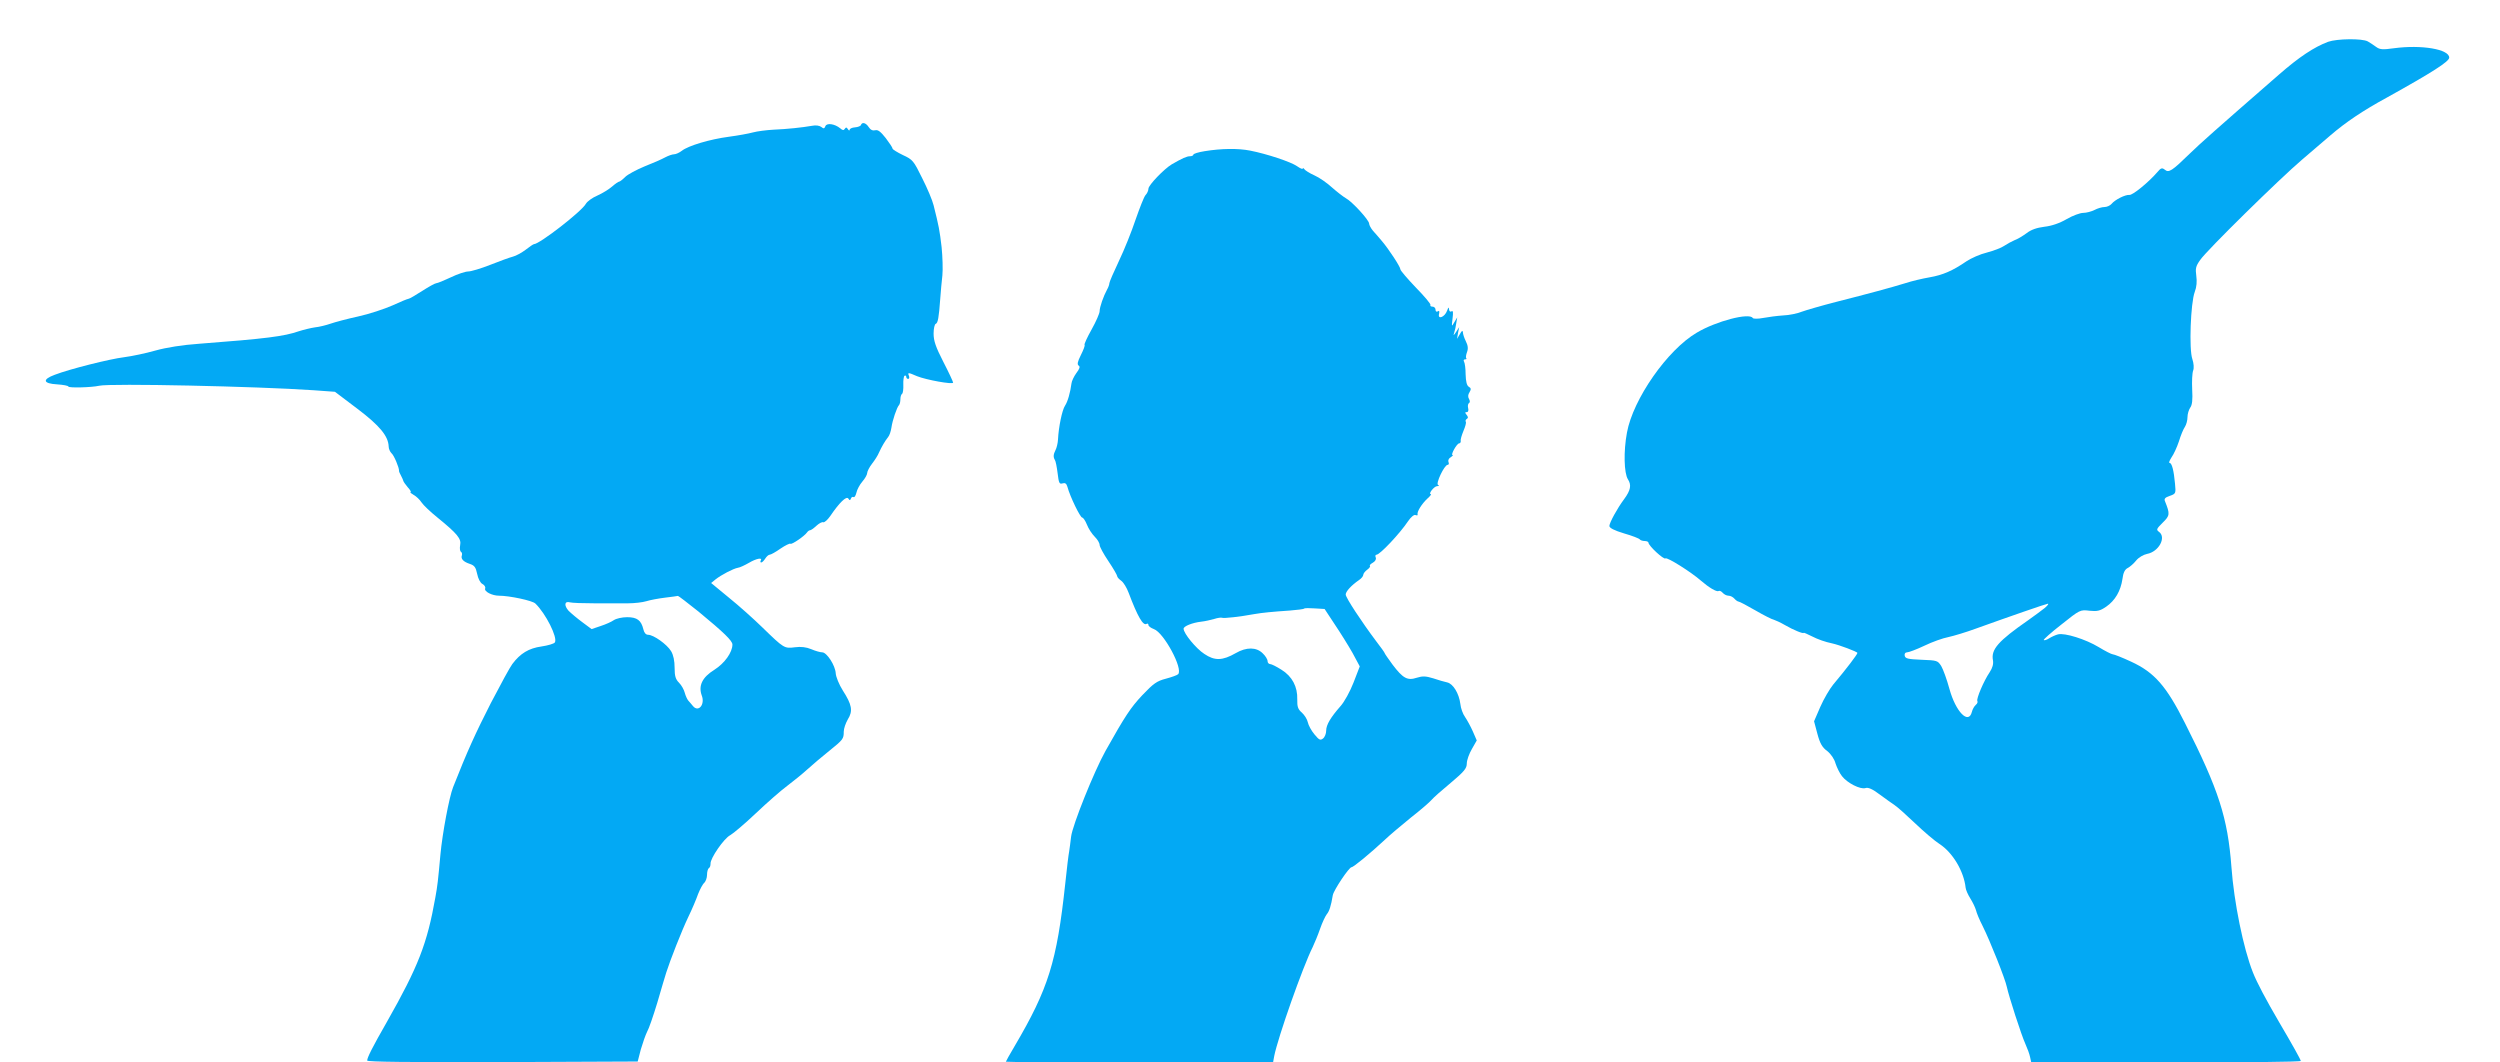
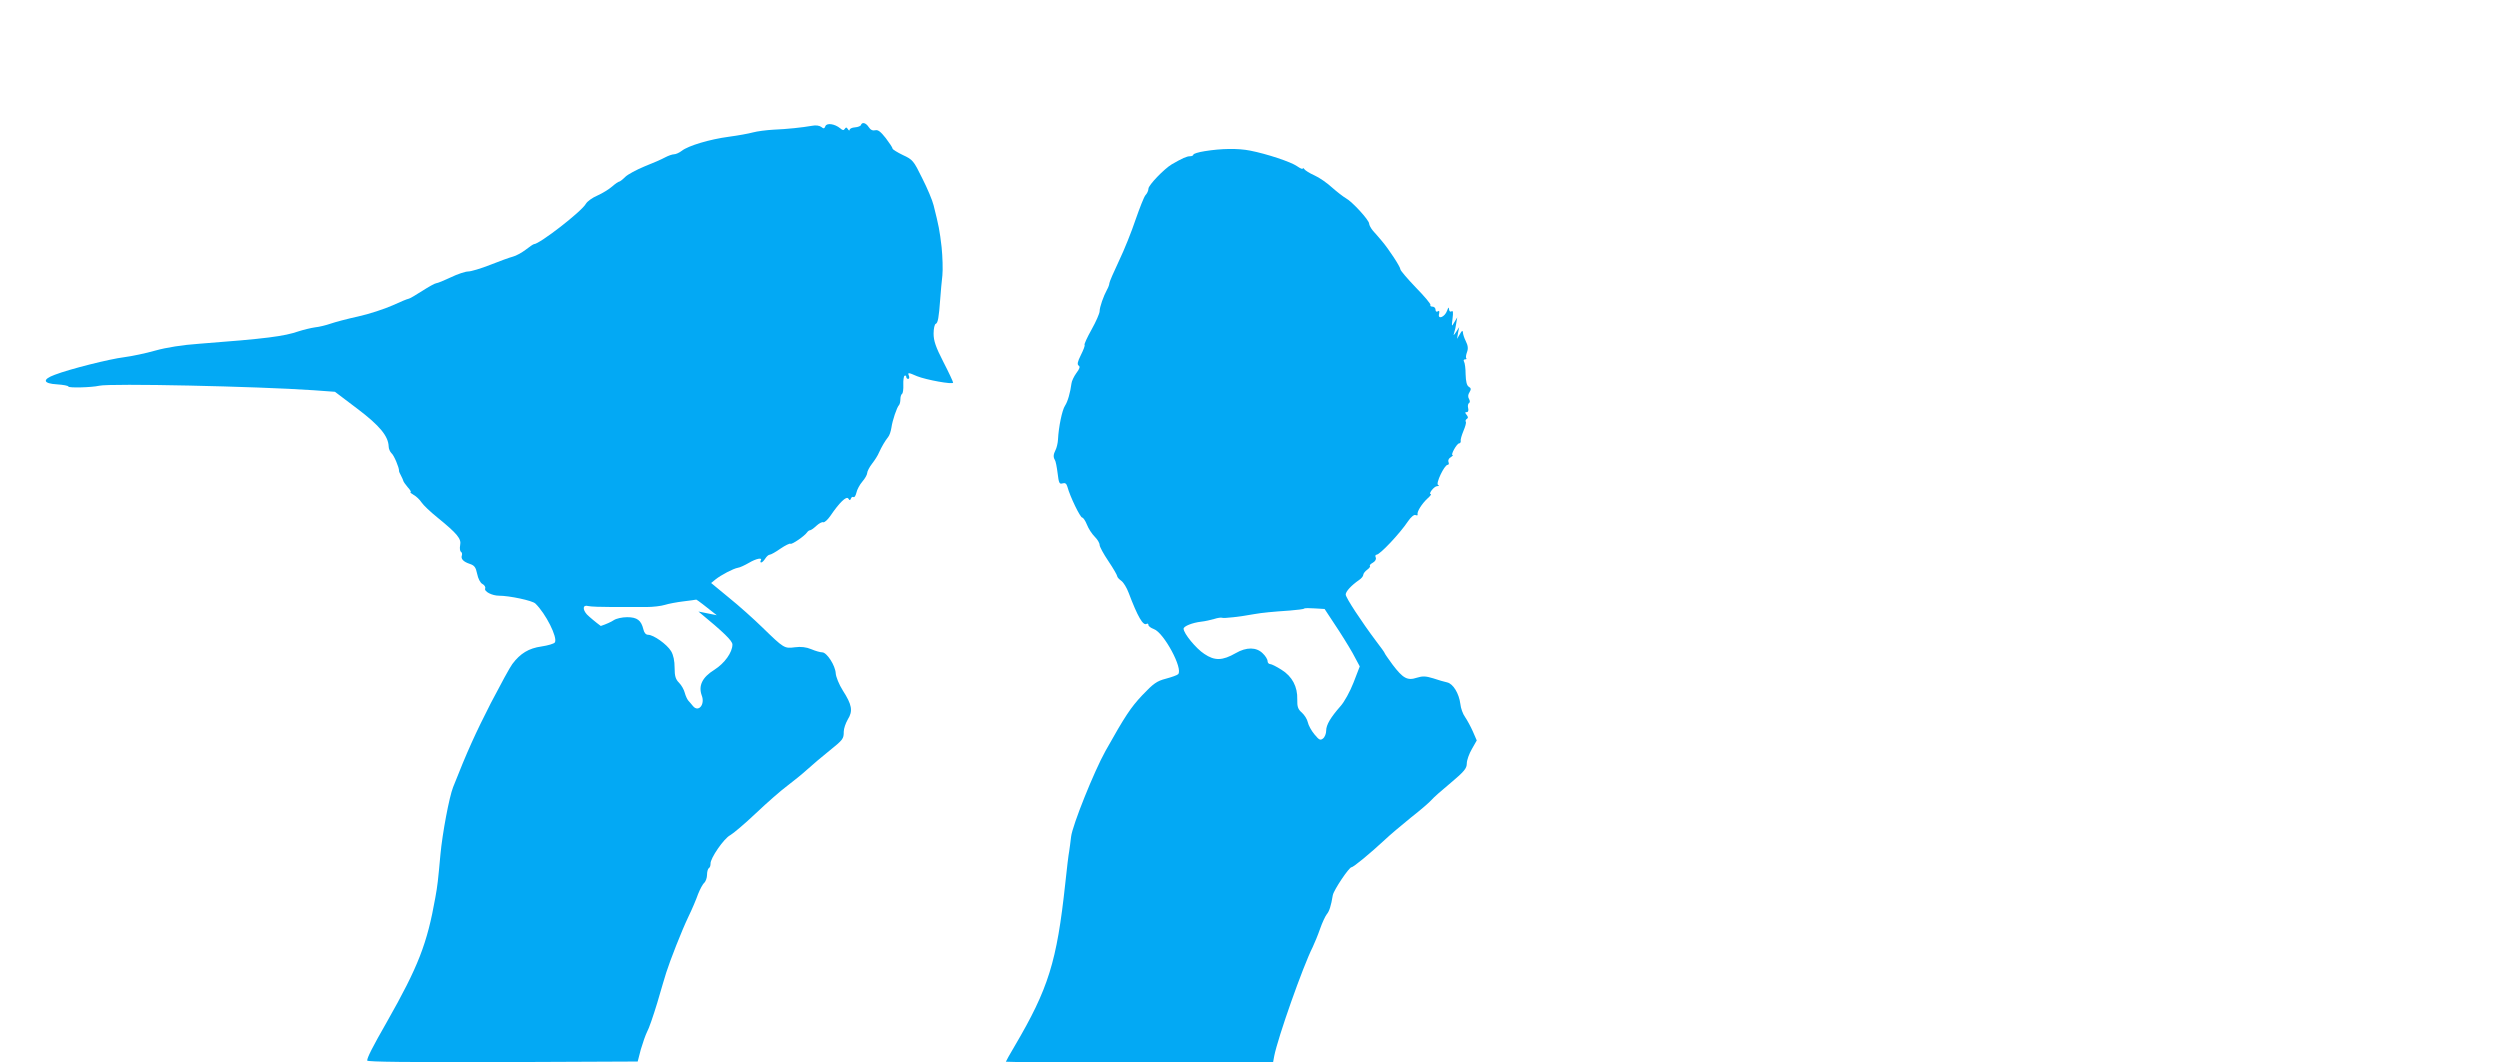
<svg xmlns="http://www.w3.org/2000/svg" version="1.0" width="1280pt" height="544pt" viewBox="0 0 1280 544" preserveAspectRatio="xMidYMid meet">
  <g transform="translate(0,544) scale(0.1,-0.1)" fill="#03a9f4" stroke="none">
-     <path d="M11920 5226 c-72 -27 -149 -78 -253 -169 -334 -291 -398 -348 -457 -405 -89 -87 -106 -98 -126 -81 -14 11 -20 10 -39 -13 -45 -52 -127 -119 -143 -116 -20 2 -73 -24 -91 -46 -8 -9 -24 -16 -36 -16 -13 0 -36 -7 -51 -15 -16 -8 -42 -15 -58 -15 -16 0 -54 -14 -85 -32 -36 -21 -77 -35 -114 -39 -39 -5 -68 -15 -91 -33 -19 -14 -47 -31 -62 -36 -14 -6 -38 -19 -53 -29 -14 -10 -54 -25 -88 -34 -34 -8 -81 -29 -105 -45 -70 -48 -120 -70 -189 -82 -35 -6 -91 -19 -124 -30 -75 -23 -182 -52 -355 -96 -74 -19 -153 -42 -175 -50 -22 -9 -65 -18 -95 -19 -30 -2 -77 -8 -103 -13 -26 -5 -50 -5 -53 0 -17 28 -187 -16 -286 -75 -151 -88 -327 -341 -358 -512 -18 -96 -15 -208 5 -239 19 -29 14 -56 -19 -101 -36 -48 -76 -122 -76 -138 0 -10 25 -23 75 -38 42 -12 78 -26 81 -31 3 -4 14 -8 25 -8 10 0 19 -4 19 -8 0 -16 79 -89 87 -81 8 8 132 -70 183 -115 38 -33 79 -58 89 -52 5 3 14 -1 21 -9 7 -8 20 -15 30 -15 10 0 23 -7 30 -15 7 -8 17 -15 21 -15 5 0 45 -21 88 -46 43 -25 85 -46 93 -47 7 -2 34 -14 58 -28 41 -24 95 -46 95 -39 0 2 18 -6 40 -17 33 -17 71 -30 105 -37 37 -8 130 -43 130 -49 0 -7 -55 -80 -124 -162 -18 -22 -48 -73 -66 -114 l-32 -74 17 -64 c13 -49 25 -70 50 -88 19 -15 37 -41 43 -64 7 -21 21 -50 33 -65 27 -35 94 -69 120 -61 14 5 36 -5 72 -32 29 -21 63 -46 77 -55 14 -9 61 -51 105 -93 44 -42 100 -90 125 -106 68 -44 125 -140 134 -224 1 -11 12 -36 24 -55 12 -19 25 -46 29 -60 3 -14 18 -50 34 -81 38 -76 116 -272 124 -312 10 -47 74 -246 95 -292 10 -22 21 -52 24 -67 l6 -28 690 0 c380 0 690 3 690 8 0 6 -44 85 -110 197 -69 118 -115 205 -135 256 -49 123 -97 360 -110 539 -19 253 -65 396 -238 738 -95 189 -156 259 -275 314 -45 21 -88 38 -95 38 -6 0 -39 17 -72 37 -66 40 -174 74 -208 65 -12 -3 -32 -12 -45 -20 -12 -8 -25 -12 -28 -9 -3 2 38 39 91 80 94 75 96 76 143 70 40 -4 54 -1 86 21 45 31 74 80 83 142 4 32 12 48 27 56 12 6 31 23 43 38 13 16 37 30 56 34 60 11 100 85 61 113 -15 11 -13 15 19 47 37 36 38 44 12 109 -6 13 0 20 24 28 31 11 32 12 27 63 -6 67 -16 106 -28 106 -5 0 0 12 10 28 11 15 28 52 38 82 9 30 23 64 31 75 7 11 13 33 13 50 0 16 7 38 14 48 10 13 13 40 10 93 -2 41 0 84 5 97 5 13 3 36 -4 58 -18 49 -9 289 12 344 10 26 12 54 8 83 -5 37 -3 49 20 81 32 48 408 417 522 514 46 39 112 96 146 125 77 66 164 125 287 192 234 130 320 185 320 205 0 43 -142 67 -283 48 -57 -8 -72 -7 -90 6 -12 9 -32 22 -44 29 -29 16 -158 14 -203 -2z m-1451 -2899 c-15 -12 -53 -40 -84 -62 -154 -107 -192 -150 -181 -206 3 -19 -2 -38 -17 -61 -30 -44 -69 -136 -63 -147 3 -5 0 -14 -8 -20 -8 -7 -17 -23 -20 -36 -17 -67 -83 1 -115 118 -13 48 -32 100 -42 117 -18 28 -21 29 -101 32 -70 3 -83 6 -86 21 -2 10 3 17 12 17 9 0 49 15 89 34 39 19 95 39 122 44 28 6 91 25 140 43 175 63 360 127 370 128 6 0 -2 -10 -16 -22z" />
-     <path d="M4226 4794 c-5 -13 -9 -14 -21 -4 -9 7 -28 10 -47 6 -52 -9 -127 -17 -198 -20 -36 -2 -83 -8 -105 -14 -22 -6 -77 -16 -122 -22 -99 -13 -209 -46 -242 -72 -13 -10 -31 -18 -40 -18 -9 0 -29 -7 -46 -16 -16 -9 -64 -30 -105 -46 -41 -17 -86 -41 -99 -54 -13 -13 -27 -24 -31 -24 -4 0 -20 -11 -36 -25 -16 -14 -50 -35 -75 -46 -26 -11 -52 -30 -59 -42 -22 -40 -238 -207 -266 -207 -3 0 -23 -13 -43 -29 -20 -15 -49 -31 -65 -35 -16 -4 -68 -23 -116 -42 -48 -19 -99 -34 -113 -34 -14 0 -54 -13 -89 -30 -34 -16 -68 -30 -74 -30 -6 0 -39 -18 -73 -40 -34 -22 -65 -40 -70 -40 -4 0 -41 -15 -82 -34 -41 -18 -119 -44 -174 -56 -55 -12 -119 -29 -142 -37 -23 -8 -59 -17 -80 -19 -21 -3 -58 -12 -83 -20 -75 -26 -167 -38 -510 -64 -86 -6 -168 -19 -225 -35 -49 -14 -121 -29 -160 -34 -73 -9 -277 -60 -355 -90 -65 -24 -60 -45 13 -49 31 -2 57 -7 57 -11 0 -8 119 -5 158 4 54 13 808 -3 1097 -23 l110 -8 115 -87 c115 -87 158 -140 160 -193 0 -12 7 -27 14 -34 13 -10 40 -75 39 -90 -1 -3 4 -14 10 -25 6 -11 11 -23 12 -27 0 -3 10 -18 22 -32 13 -14 20 -26 15 -26 -4 -1 3 -6 16 -14 13 -7 31 -24 40 -38 9 -14 46 -49 82 -78 102 -83 123 -109 116 -141 -3 -16 -1 -31 4 -34 5 -3 7 -11 5 -18 -7 -18 7 -33 40 -44 24 -8 31 -17 38 -51 5 -25 16 -46 27 -52 11 -6 17 -16 14 -23 -6 -16 36 -37 71 -37 53 0 171 -25 186 -40 53 -51 115 -174 100 -199 -4 -7 -36 -16 -69 -21 -64 -9 -108 -35 -149 -90 -11 -14 -60 -104 -110 -200 -78 -153 -121 -247 -193 -430 -20 -50 -55 -237 -65 -345 -12 -132 -15 -160 -26 -220 -42 -237 -87 -353 -248 -637 -75 -131 -101 -183 -101 -198 0 -7 212 -9 692 -8 l693 3 16 62 c10 34 24 74 32 90 9 15 32 82 52 148 19 66 40 136 46 155 20 63 79 214 113 285 19 39 41 91 50 117 10 25 24 52 32 58 7 7 14 25 14 41 0 15 4 30 9 34 6 3 9 13 9 23 -2 27 69 130 101 146 16 9 75 59 132 113 57 54 129 117 159 139 30 23 78 61 105 86 28 25 77 67 110 93 72 58 75 62 75 99 0 16 10 44 21 63 27 43 21 75 -26 148 -19 30 -35 70 -36 87 -2 41 -46 108 -69 108 -10 0 -35 7 -56 16 -26 11 -53 14 -84 10 -54 -7 -56 -6 -166 101 -44 43 -121 112 -172 153 l-91 75 22 18 c30 24 92 56 115 60 10 1 35 13 56 25 39 23 72 29 61 12 -3 -5 -2 -10 2 -10 5 0 14 9 21 20 7 11 17 20 23 20 6 0 31 14 55 31 25 17 48 28 51 25 6 -6 72 39 85 58 4 6 11 11 15 11 5 0 19 10 33 23 13 12 29 21 35 18 6 -2 22 12 36 32 46 68 82 103 92 90 7 -11 10 -11 14 0 2 6 8 10 13 7 5 -3 11 7 15 23 3 15 17 41 30 56 14 16 25 36 25 44 0 8 11 30 25 48 14 18 30 43 35 56 14 31 33 63 47 80 7 8 14 29 17 48 5 37 28 105 39 116 4 4 7 18 7 30 0 13 4 25 9 28 4 3 7 24 6 46 -1 22 2 43 6 46 5 3 9 0 9 -5 0 -6 4 -11 10 -11 5 0 7 7 4 15 -8 19 -5 19 41 -1 47 -19 185 -44 185 -33 0 4 -22 52 -50 106 -39 76 -50 108 -50 145 0 25 5 48 11 50 11 4 16 31 23 128 3 36 7 90 11 120 3 30 1 96 -4 145 -10 85 -14 107 -41 214 -6 25 -32 87 -58 138 -44 90 -49 96 -99 119 -29 14 -53 29 -53 33 0 5 -16 29 -35 54 -26 33 -40 44 -54 40 -13 -3 -24 2 -33 16 -14 22 -34 28 -40 11 -1 -5 -15 -11 -30 -12 -16 -1 -28 -7 -28 -13 0 -5 -4 -4 -9 4 -6 10 -10 10 -16 1 -5 -8 -11 -8 -23 3 -28 23 -69 29 -76 11z m-650 -2485 c131 -108 174 -150 174 -169 0 -40 -40 -96 -92 -129 -63 -39 -83 -82 -65 -132 18 -46 -17 -88 -45 -54 -7 9 -18 21 -24 28 -6 7 -14 25 -18 40 -4 16 -17 39 -29 51 -18 18 -23 34 -23 77 0 35 -6 65 -18 85 -21 35 -90 84 -118 84 -11 0 -20 10 -24 28 -11 46 -32 62 -83 62 -26 0 -56 -7 -68 -15 -11 -8 -42 -22 -67 -30 l-47 -16 -47 35 c-26 19 -58 46 -71 59 -24 27 -21 51 7 43 10 -3 67 -5 127 -5 61 0 137 0 170 0 33 0 76 5 95 11 19 6 62 14 95 18 33 4 63 8 66 9 3 0 50 -36 105 -80z" />
+     <path d="M4226 4794 c-5 -13 -9 -14 -21 -4 -9 7 -28 10 -47 6 -52 -9 -127 -17 -198 -20 -36 -2 -83 -8 -105 -14 -22 -6 -77 -16 -122 -22 -99 -13 -209 -46 -242 -72 -13 -10 -31 -18 -40 -18 -9 0 -29 -7 -46 -16 -16 -9 -64 -30 -105 -46 -41 -17 -86 -41 -99 -54 -13 -13 -27 -24 -31 -24 -4 0 -20 -11 -36 -25 -16 -14 -50 -35 -75 -46 -26 -11 -52 -30 -59 -42 -22 -40 -238 -207 -266 -207 -3 0 -23 -13 -43 -29 -20 -15 -49 -31 -65 -35 -16 -4 -68 -23 -116 -42 -48 -19 -99 -34 -113 -34 -14 0 -54 -13 -89 -30 -34 -16 -68 -30 -74 -30 -6 0 -39 -18 -73 -40 -34 -22 -65 -40 -70 -40 -4 0 -41 -15 -82 -34 -41 -18 -119 -44 -174 -56 -55 -12 -119 -29 -142 -37 -23 -8 -59 -17 -80 -19 -21 -3 -58 -12 -83 -20 -75 -26 -167 -38 -510 -64 -86 -6 -168 -19 -225 -35 -49 -14 -121 -29 -160 -34 -73 -9 -277 -60 -355 -90 -65 -24 -60 -45 13 -49 31 -2 57 -7 57 -11 0 -8 119 -5 158 4 54 13 808 -3 1097 -23 l110 -8 115 -87 c115 -87 158 -140 160 -193 0 -12 7 -27 14 -34 13 -10 40 -75 39 -90 -1 -3 4 -14 10 -25 6 -11 11 -23 12 -27 0 -3 10 -18 22 -32 13 -14 20 -26 15 -26 -4 -1 3 -6 16 -14 13 -7 31 -24 40 -38 9 -14 46 -49 82 -78 102 -83 123 -109 116 -141 -3 -16 -1 -31 4 -34 5 -3 7 -11 5 -18 -7 -18 7 -33 40 -44 24 -8 31 -17 38 -51 5 -25 16 -46 27 -52 11 -6 17 -16 14 -23 -6 -16 36 -37 71 -37 53 0 171 -25 186 -40 53 -51 115 -174 100 -199 -4 -7 -36 -16 -69 -21 -64 -9 -108 -35 -149 -90 -11 -14 -60 -104 -110 -200 -78 -153 -121 -247 -193 -430 -20 -50 -55 -237 -65 -345 -12 -132 -15 -160 -26 -220 -42 -237 -87 -353 -248 -637 -75 -131 -101 -183 -101 -198 0 -7 212 -9 692 -8 l693 3 16 62 c10 34 24 74 32 90 9 15 32 82 52 148 19 66 40 136 46 155 20 63 79 214 113 285 19 39 41 91 50 117 10 25 24 52 32 58 7 7 14 25 14 41 0 15 4 30 9 34 6 3 9 13 9 23 -2 27 69 130 101 146 16 9 75 59 132 113 57 54 129 117 159 139 30 23 78 61 105 86 28 25 77 67 110 93 72 58 75 62 75 99 0 16 10 44 21 63 27 43 21 75 -26 148 -19 30 -35 70 -36 87 -2 41 -46 108 -69 108 -10 0 -35 7 -56 16 -26 11 -53 14 -84 10 -54 -7 -56 -6 -166 101 -44 43 -121 112 -172 153 l-91 75 22 18 c30 24 92 56 115 60 10 1 35 13 56 25 39 23 72 29 61 12 -3 -5 -2 -10 2 -10 5 0 14 9 21 20 7 11 17 20 23 20 6 0 31 14 55 31 25 17 48 28 51 25 6 -6 72 39 85 58 4 6 11 11 15 11 5 0 19 10 33 23 13 12 29 21 35 18 6 -2 22 12 36 32 46 68 82 103 92 90 7 -11 10 -11 14 0 2 6 8 10 13 7 5 -3 11 7 15 23 3 15 17 41 30 56 14 16 25 36 25 44 0 8 11 30 25 48 14 18 30 43 35 56 14 31 33 63 47 80 7 8 14 29 17 48 5 37 28 105 39 116 4 4 7 18 7 30 0 13 4 25 9 28 4 3 7 24 6 46 -1 22 2 43 6 46 5 3 9 0 9 -5 0 -6 4 -11 10 -11 5 0 7 7 4 15 -8 19 -5 19 41 -1 47 -19 185 -44 185 -33 0 4 -22 52 -50 106 -39 76 -50 108 -50 145 0 25 5 48 11 50 11 4 16 31 23 128 3 36 7 90 11 120 3 30 1 96 -4 145 -10 85 -14 107 -41 214 -6 25 -32 87 -58 138 -44 90 -49 96 -99 119 -29 14 -53 29 -53 33 0 5 -16 29 -35 54 -26 33 -40 44 -54 40 -13 -3 -24 2 -33 16 -14 22 -34 28 -40 11 -1 -5 -15 -11 -30 -12 -16 -1 -28 -7 -28 -13 0 -5 -4 -4 -9 4 -6 10 -10 10 -16 1 -5 -8 -11 -8 -23 3 -28 23 -69 29 -76 11z m-650 -2485 c131 -108 174 -150 174 -169 0 -40 -40 -96 -92 -129 -63 -39 -83 -82 -65 -132 18 -46 -17 -88 -45 -54 -7 9 -18 21 -24 28 -6 7 -14 25 -18 40 -4 16 -17 39 -29 51 -18 18 -23 34 -23 77 0 35 -6 65 -18 85 -21 35 -90 84 -118 84 -11 0 -20 10 -24 28 -11 46 -32 62 -83 62 -26 0 -56 -7 -68 -15 -11 -8 -42 -22 -67 -30 c-26 19 -58 46 -71 59 -24 27 -21 51 7 43 10 -3 67 -5 127 -5 61 0 137 0 170 0 33 0 76 5 95 11 19 6 62 14 95 18 33 4 63 8 66 9 3 0 50 -36 105 -80z" />
    <path d="M6168 4666 c-32 -5 -58 -13 -58 -18 0 -4 -8 -8 -17 -8 -17 0 -39 -10 -93 -41 -39 -23 -120 -107 -120 -125 0 -10 -7 -25 -15 -33 -8 -9 -30 -66 -51 -126 -20 -60 -58 -155 -85 -211 -27 -57 -49 -108 -49 -114 0 -6 -5 -21 -12 -33 -18 -33 -38 -89 -38 -111 0 -10 -18 -52 -41 -93 -23 -41 -39 -76 -36 -79 3 -3 -6 -26 -19 -52 -17 -34 -20 -48 -11 -54 8 -5 5 -16 -12 -38 -13 -18 -24 -42 -25 -53 -6 -46 -19 -93 -33 -114 -15 -22 -33 -110 -36 -173 -1 -19 -7 -44 -13 -55 -11 -22 -12 -35 -3 -50 4 -5 10 -36 14 -68 6 -50 9 -57 25 -52 13 4 20 0 25 -17 14 -52 66 -158 76 -158 5 0 16 -16 24 -36 8 -21 26 -48 40 -62 14 -14 25 -32 25 -42 0 -9 20 -46 45 -83 25 -37 45 -72 45 -77 0 -5 9 -15 20 -23 12 -8 29 -36 39 -63 46 -122 74 -170 92 -158 5 3 9 0 9 -6 0 -6 12 -15 28 -21 51 -18 151 -204 124 -231 -5 -5 -33 -15 -63 -23 -46 -12 -63 -24 -121 -85 -59 -63 -87 -105 -188 -285 -58 -104 -169 -380 -176 -439 -3 -28 -8 -62 -10 -76 -3 -14 -12 -88 -20 -165 -43 -399 -86 -537 -259 -831 -25 -42 -45 -78 -45 -80 0 -2 308 -4 684 -4 l684 0 6 33 c19 96 147 459 197 558 9 19 27 62 38 94 11 32 27 65 34 74 13 15 22 43 31 98 5 26 83 143 96 143 10 0 98 73 170 140 25 24 86 75 135 115 50 39 97 80 105 90 8 10 52 49 98 87 69 58 82 74 82 99 0 17 12 50 26 74 l25 44 -20 46 c-11 25 -29 58 -40 74 -11 15 -22 45 -24 67 -7 54 -37 103 -67 110 -14 3 -46 12 -72 21 -39 12 -55 12 -84 3 -48 -16 -71 -3 -124 67 -22 30 -40 56 -40 58 0 3 -20 31 -44 62 -75 100 -156 223 -156 239 0 16 30 48 68 74 12 8 22 20 22 27 0 6 9 18 20 26 11 8 17 16 14 20 -3 3 4 10 15 16 12 7 18 17 15 26 -4 8 -2 15 4 15 17 0 119 108 161 171 15 22 31 35 38 32 8 -3 13 -2 11 3 -4 14 22 55 50 81 14 12 22 23 18 23 -15 0 16 40 32 41 10 0 12 3 5 6 -14 5 32 103 49 103 6 0 8 7 4 15 -3 8 2 19 12 24 9 6 14 11 9 11 -11 0 22 60 34 60 5 0 9 6 8 13 -2 6 5 29 14 51 9 21 15 42 12 46 -3 5 -1 12 5 15 8 5 7 11 -1 21 -9 11 -9 14 1 14 7 0 10 8 7 20 -3 11 -1 23 4 26 6 3 6 12 0 22 -6 10 -5 22 3 34 9 15 8 21 -4 28 -10 6 -15 27 -16 63 0 29 -4 59 -8 65 -4 7 -2 12 5 12 7 0 10 3 6 6 -3 3 -1 17 4 31 7 18 5 34 -6 56 -8 16 -15 37 -15 46 -1 11 -6 8 -15 -9 l-15 -25 5 30 6 30 -16 -25 c-12 -18 -15 -20 -10 -5 4 11 9 34 11 50 l5 30 -15 -25 c-14 -24 -14 -24 -9 19 4 32 3 42 -5 37 -7 -4 -12 0 -13 11 0 12 -4 10 -10 -8 -12 -33 -49 -47 -41 -16 3 14 1 18 -6 13 -7 -4 -12 -1 -12 8 0 9 -7 16 -16 16 -8 0 -13 4 -10 8 3 5 -31 45 -75 90 -43 45 -79 87 -79 93 0 13 -60 104 -94 144 -14 17 -35 41 -46 53 -11 13 -20 30 -20 37 0 18 -87 113 -119 130 -14 8 -46 33 -71 55 -25 23 -65 51 -90 62 -25 11 -48 26 -52 32 -4 6 -8 7 -8 3 0 -5 -13 1 -29 12 -31 22 -154 63 -241 80 -61 12 -146 11 -232 -3z m666 -2423 c29 -43 70 -109 91 -146 l37 -69 -32 -83 c-18 -46 -47 -99 -67 -121 -50 -57 -73 -95 -73 -125 0 -15 -7 -33 -16 -40 -14 -11 -20 -8 -44 21 -16 19 -31 47 -34 62 -3 15 -17 37 -30 49 -20 17 -25 30 -24 68 2 65 -26 118 -81 152 -25 16 -51 29 -58 29 -7 0 -13 7 -13 15 0 9 -11 27 -25 40 -32 32 -83 33 -138 1 -68 -39 -108 -40 -161 -4 -42 27 -106 105 -106 129 0 13 46 31 90 36 19 2 50 9 67 14 18 6 36 8 40 6 7 -4 91 5 166 19 40 7 92 12 181 18 37 3 71 7 73 10 3 3 28 3 55 1 l50 -3 52 -79z" />
  </g>
</svg>